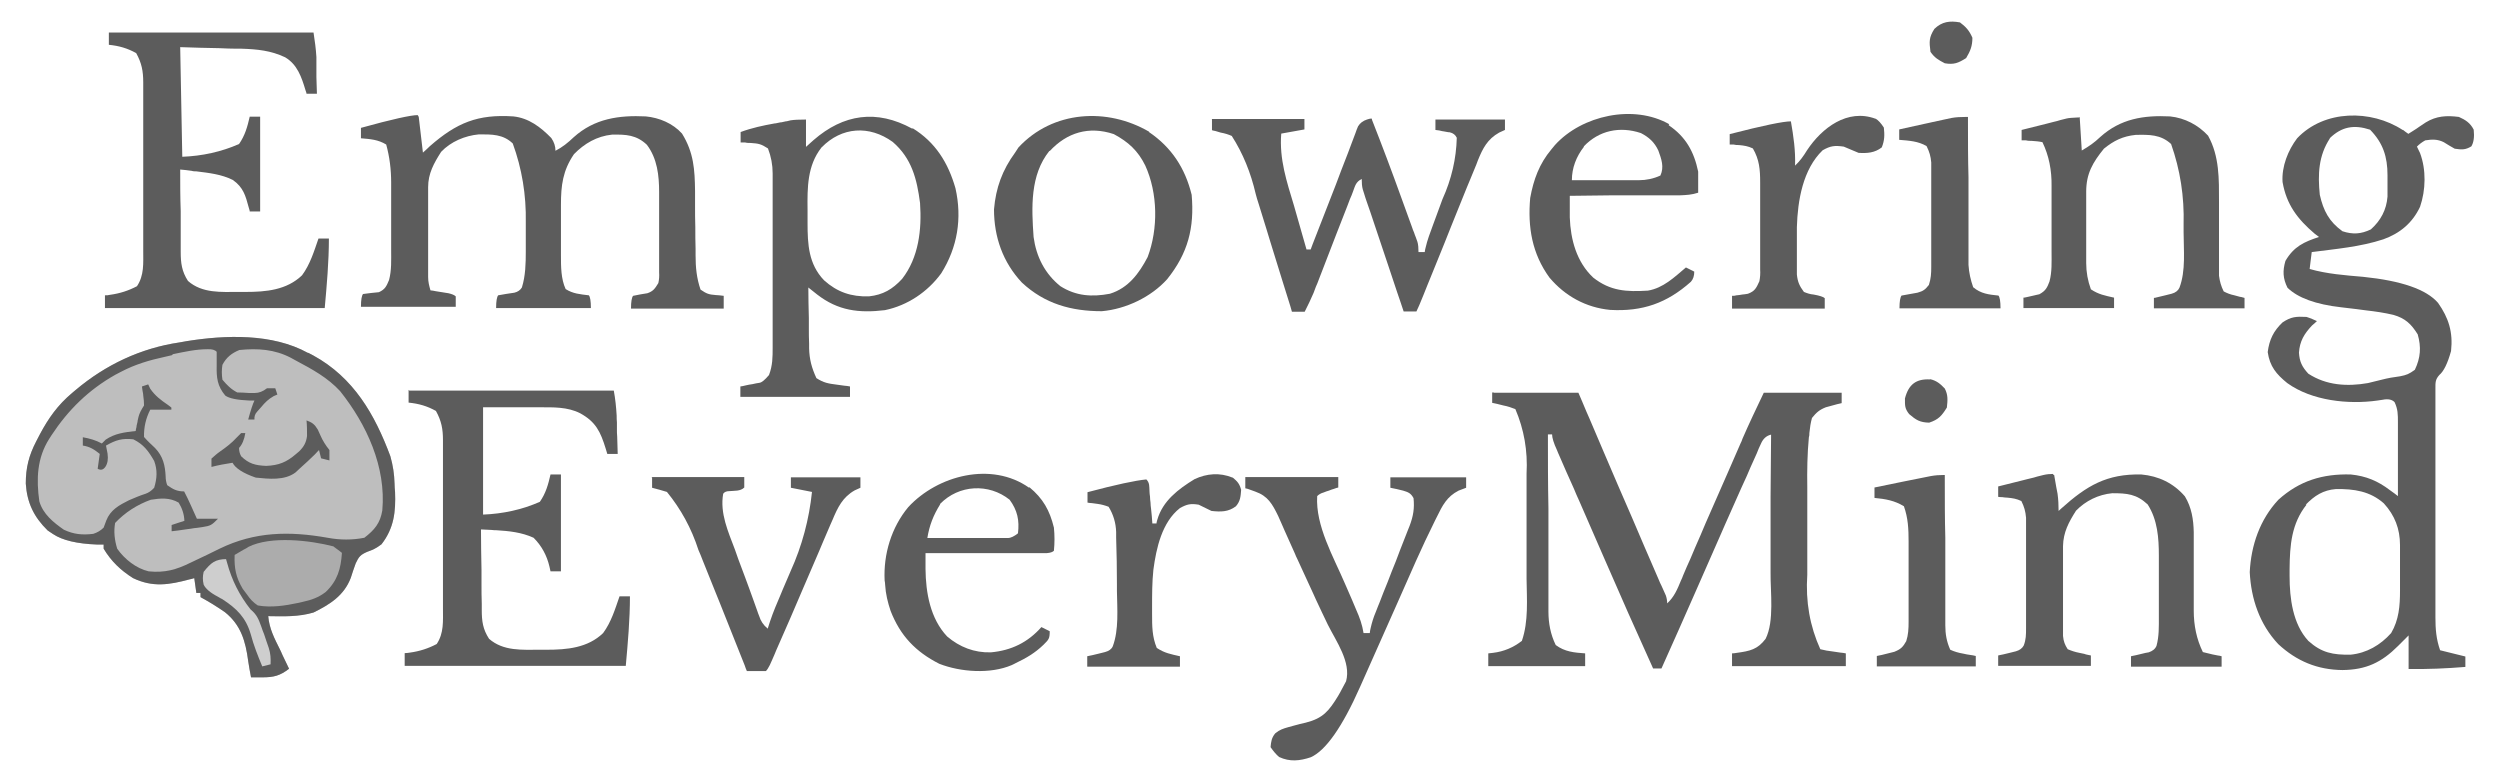
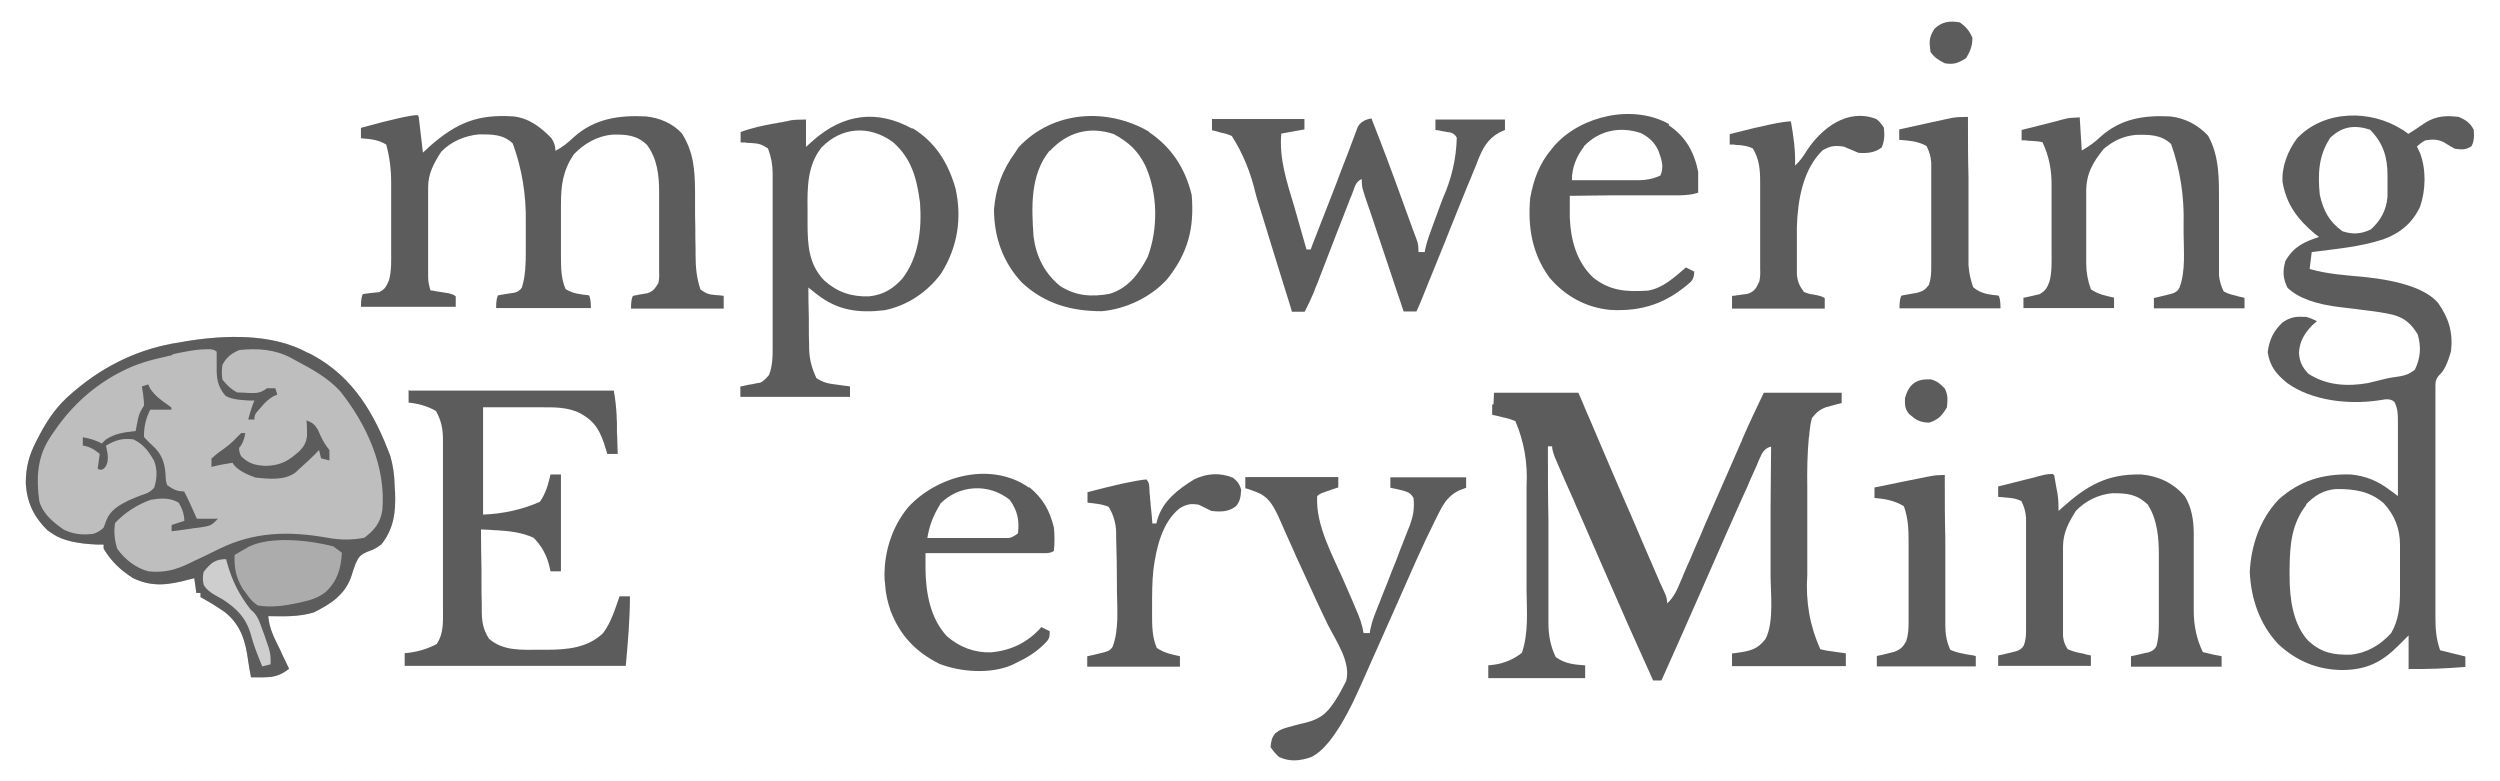
<svg xmlns="http://www.w3.org/2000/svg" id="Layer_1" version="1.1" viewBox="0 0 960 300">
  <defs>
    <style>
      .st0 {
        fill: #cecece;
      }

      .st1 {
        fill: #bebebe;
      }

      .st2 {
        fill: #5c5c5c;
      }

      .st3 {
        fill: #acacac;
      }
    </style>
  </defs>
  <path class="st1" d="M118.4,135.5c.6.3,1.2.6,1.9,1,15.5,8.5,23.6,22.6,29.6,38.7,1,3.6,1.5,6.8,1.6,10.5,0,1.1.1,2.1.2,3.2.3,7.6-.4,13.9-5.2,20.1-2,1.5-3.2,2.1-5.5,2.9-2.5,1.1-3.2,1.8-4.4,4.4-.7,1.9-1.3,3.7-1.9,5.6-2.6,6.8-8,10.2-14.3,13.3-5.7,1.7-11.5,1.5-17.4,1.4.4,4.8,2.4,8.6,4.5,12.8.3.7.7,1.4,1,2.2.8,1.7,1.7,3.5,2.5,5.2-3.5,2.7-5.9,3.3-10.3,3.3h-4.3c-.4-2.1-.8-4.2-1.1-6.3-1-7.6-2.8-13.8-8.9-18.7-3-2.1-6.1-4-9.4-5.8v-1.6h-1.6c-.3-1.9-.5-3.8-.8-5.7-.6.2-1.3.4-1.9.5-7.8,2.1-14.1,3.1-21.6-.5-4.8-3-8.4-6.5-11.3-11.3v-1.6h-2.6c-7.6-.3-13.2-1.6-16.8-4-.7-.5-1.4-.9-2.1-1.4-5.3-5.2-7.9-10.6-8.4-18,0-6.1,1.2-10.8,4-16.2.5-.9.9-1.8,1.4-2.7,3.3-6.2,6.9-11.3,12.4-15.9.4-.4.9-.7,1.3-1.1,11.5-9.7,25-16.1,39.9-18.3.9-.2,1.8-.3,2.8-.5,15-2.4,32.9-3,46.5,4.5h.2Z" />
  <path class="st2" d="M922.9,50c.6.5,1.2.9,1.9,1.4.6-.4,1.2-.8,1.9-1.2.8-.5,1.6-1,2.4-1.6.8-.5,1.6-1.1,2.4-1.6,4.1-2.5,8-2.7,12.7-2.1,2.5,1.1,4.4,2.3,5.7,4.9.3,2.8,0,4.9-.9,6.4-2.3,1.4-3.7,1.3-6.4.9-1.4-.8-2.8-1.6-4.2-2.5-2.4-1.2-4.5-1.1-7.1-.7-1.3.7-2.3,1.5-3.2,2.4.4.8.8,1.6,1.2,2.5,2.4,6.4,2.2,14.2,0,20.6-2.9,6.2-7.7,10.2-14.1,12.5-8.8,2.9-18.3,3.7-27.5,4.9-.3,2.1-.5,4.3-.8,6.5,6.7,1.9,13.5,2.4,20.5,3,14.7,1.5,24.3,4.8,28.8,10,4.1,5.8,5.8,11.3,5,18.5-1.3,4.7-2.8,7.8-4.5,9.2-1.6,1.8-1.5,2.9-1.5,5.4v87.7c0,4.5.3,8.3,1.8,12.6,3.2.8,6.4,1.6,9.7,2.4v4c-7.3.6-14.5.9-21.8.8v-12.9c-1.3,1.3-2.7,2.7-4,4-6.4,6.4-12.3,9.2-21.4,9.3-9.6-.1-17.6-3.4-24.7-10-7.1-7.6-10.4-17.3-10.9-27.6.5-10.3,3.9-20.2,11-27.8,8.1-7.3,17-10,27.8-9.7,5.9.6,10.4,2.5,15,6,.6.4,1.2.9,1.8,1.3.4.3.9.7,1.3,1,0-4.8,0-9.6,0-14.3v-14.1c0-2.9,0-5-1.3-7.7-1-1-2.5-1.3-4.5-.9-.6.1-1.3.2-2,.3-11.2,1.6-25.3.1-34.7-6.7-4.2-3.4-6.7-6.4-7.5-11.9.6-4.7,2.2-8.1,5.7-11.4,3.3-2.2,5.2-2.3,9.2-2.1,1.6.5,2.9,1.1,4,1.6-.6.6-1.2,1.1-1.9,1.7-3,3.2-4.7,6-5,10.4.2,3.5,1.2,5.5,3.6,8.1,6.9,4.5,14.9,5,22.9,3.6,1.8-.4,3.5-.9,5.3-1.3,2.3-.6,4.6-1,7-1.3,2.6-.5,3.5-.9,5.7-2.5,2.2-4.6,2.5-8.7,1.1-13.6-2.5-4-4.8-6.2-9.4-7.5-3.4-.8-6.8-1.3-10.3-1.7-1.3-.2-2.6-.3-3.8-.5-2-.2-4-.5-5.9-.7-9.7-1.1-16.6-3.6-20.6-7.5-1.8-3.6-1.9-6.5-.8-10.3,3.2-5.5,7.1-7.3,12.9-9.2-.5-.4-1.1-.8-1.6-1.2-6.6-5.6-10.9-11.2-12.4-19.9-.4-5.9,2.1-12.2,5.6-16.8,10.4-11,28.4-11.1,40.5-3.2h.2ZM894.7,53.1c-4.4,6.7-4.7,13.8-3.9,21.7,1.4,6.2,3.6,10.3,8.7,14,4,1.3,7.1,1.1,10.9-.7,3.8-3.4,6-7.5,6.4-12.6v-8.2c0-7.1-1.7-12.4-6.7-17.5-6.1-2-10.9-1.2-15.5,3.3h0ZM885.7,193.8c-5.8,7.3-6.4,15.6-6.5,24.6v2.8c0,8.5,1.2,18.4,7.2,24.9,5.1,4.6,9.5,5.4,16.2,5.3,6.2-.6,11.5-3.7,15.6-8.3,3-5.1,3.4-10.5,3.4-16.2v-17.6c0-6.2-2-11.4-6.2-16-5.3-4.7-11.5-5.6-18.4-5.5-4.9.4-8.2,2.5-11.6,6h.3Z" />
-   <path class="st2" d="M573.7,150.8h32.4c1,2.4,2.1,4.8,3.1,7.3.4.8.7,1.7,1.1,2.5,1.8,4.3,3.7,8.6,5.5,12.9,3.6,8.5,7.3,17,11,25.5,1.6,3.7,3.1,7.3,4.7,11,.8,1.8,1.5,3.5,2.3,5.3,1.1,2.5,2.1,4.9,3.2,7.4.3.7.6,1.5,1,2.2.3.7.6,1.3.9,2,.3.6.5,1.2.8,1.8.3.9.5,1.9.5,3,2.7-2.5,3.9-5.4,5.3-8.8.3-.6.6-1.3.8-1.9.9-2.1,1.8-4.3,2.8-6.4.6-1.5,1.3-3,1.9-4.5,1.4-3.1,2.7-6.2,4-9.3,3-6.8,6-13.7,9-20.5.9-2.1,1.8-4.1,2.7-6.2.6-1.3,1.1-2.6,1.7-3.9.3-.5.5-1.1.7-1.7,2.6-6,5.4-11.8,8.2-17.7h29.9v4c-.5.1-1.1.3-1.7.4-.7.2-1.5.4-2.2.6s-1.5.4-2.2.6c-2.5,1-3.6,2-5.3,4.1-.5,1.8-.8,3.7-1,5.8,0,.6,0,1.1-.2,1.7-.6,6.4-.7,12.8-.6,19.2v33.5c-.7,10.3,1,19.8,5,28.6,1.5.4,3.2.7,5,.9.9.1,1.8.3,2.7.4.7,0,1.4.2,2.1.3v4.9h-43.7v-4.9c.6,0,1.2-.1,1.8-.2,5.1-.7,8-1.3,11.1-5.4,3.4-6.8,1.8-18,1.9-25.5v-4.6c0-4,0-8,0-12,0-4.1,0-8.2,0-12.3,0-8,.2-16,.2-24-1.8.4-3.1,1.6-3.9,3.5-.6,1.2-1.1,2.4-1.6,3.7-.3.7-.6,1.3-.9,2-1,2.2-2,4.4-2.9,6.6-.7,1.5-1.4,3.1-2.1,4.6-2.1,4.8-4.3,9.6-6.4,14.4-.3.8-.7,1.5-1,2.3-3.4,7.7-6.8,15.5-10.2,23.2-4.3,9.8-8.7,19.7-13.1,29.5h-3.2c-6.4-14.1-12.7-28.3-18.9-42.6-3.2-7.3-6.3-14.5-9.5-21.8-.7-1.5-1.4-3.1-2-4.6-1-2.2-2-4.5-3-6.7-.9-2.1-1.8-4.1-2.7-6.2-.3-.6-.5-1.2-.8-1.9-1.3-2.8-1.9-4.8-1.9-6.1h-1.6c0,9.5,0,18.9.2,28.4v39.6c0,4.5.8,8.8,2.8,12.9,3.5,2.6,7.1,2.9,11.3,3.2v4.9h-37.2v-4.9c.6,0,1.2-.2,1.8-.2,4.2-.5,7.9-2.1,11.1-4.6,2.6-7.5,1.9-16,1.8-23.8v-40.4c.5-8.8-1-17.1-4.3-24.8-1.5-.6-3-1.1-4.6-1.4l-2.4-.6c-.6-.1-1.2-.3-1.9-.4v-4h.5Z" />
+   <path class="st2" d="M573.7,150.8h32.4c1,2.4,2.1,4.8,3.1,7.3.4.8.7,1.7,1.1,2.5,1.8,4.3,3.7,8.6,5.5,12.9,3.6,8.5,7.3,17,11,25.5,1.6,3.7,3.1,7.3,4.7,11,.8,1.8,1.5,3.5,2.3,5.3,1.1,2.5,2.1,4.9,3.2,7.4.3.7.6,1.5,1,2.2.3.7.6,1.3.9,2,.3.6.5,1.2.8,1.8.3.9.5,1.9.5,3,2.7-2.5,3.9-5.4,5.3-8.8.3-.6.6-1.3.8-1.9.9-2.1,1.8-4.3,2.8-6.4.6-1.5,1.3-3,1.9-4.5,1.4-3.1,2.7-6.2,4-9.3,3-6.8,6-13.7,9-20.5.9-2.1,1.8-4.1,2.7-6.2.6-1.3,1.1-2.6,1.7-3.9.3-.5.5-1.1.7-1.7,2.6-6,5.4-11.8,8.2-17.7h29.9v4c-.5.1-1.1.3-1.7.4-.7.2-1.5.4-2.2.6s-1.5.4-2.2.6c-2.5,1-3.6,2-5.3,4.1-.5,1.8-.8,3.7-1,5.8,0,.6,0,1.1-.2,1.7-.6,6.4-.7,12.8-.6,19.2v33.5c-.7,10.3,1,19.8,5,28.6,1.5.4,3.2.7,5,.9.9.1,1.8.3,2.7.4.7,0,1.4.2,2.1.3v4.9h-43.7v-4.9c.6,0,1.2-.1,1.8-.2,5.1-.7,8-1.3,11.1-5.4,3.4-6.8,1.8-18,1.9-25.5c0-4,0-8,0-12,0-4.1,0-8.2,0-12.3,0-8,.2-16,.2-24-1.8.4-3.1,1.6-3.9,3.5-.6,1.2-1.1,2.4-1.6,3.7-.3.7-.6,1.3-.9,2-1,2.2-2,4.4-2.9,6.6-.7,1.5-1.4,3.1-2.1,4.6-2.1,4.8-4.3,9.6-6.4,14.4-.3.8-.7,1.5-1,2.3-3.4,7.7-6.8,15.5-10.2,23.2-4.3,9.8-8.7,19.7-13.1,29.5h-3.2c-6.4-14.1-12.7-28.3-18.9-42.6-3.2-7.3-6.3-14.5-9.5-21.8-.7-1.5-1.4-3.1-2-4.6-1-2.2-2-4.5-3-6.7-.9-2.1-1.8-4.1-2.7-6.2-.3-.6-.5-1.2-.8-1.9-1.3-2.8-1.9-4.8-1.9-6.1h-1.6c0,9.5,0,18.9.2,28.4v39.6c0,4.5.8,8.8,2.8,12.9,3.5,2.6,7.1,2.9,11.3,3.2v4.9h-37.2v-4.9c.6,0,1.2-.2,1.8-.2,4.2-.5,7.9-2.1,11.1-4.6,2.6-7.5,1.9-16,1.8-23.8v-40.4c.5-8.8-1-17.1-4.3-24.8-1.5-.6-3-1.1-4.6-1.4l-2.4-.6c-.6-.1-1.2-.3-1.9-.4v-4h.5Z" />
  <path class="st2" d="M118.4,135.5c.6.3,1.2.6,1.9,1,15.5,8.5,23.6,22.6,29.6,38.7,1,3.6,1.5,6.8,1.6,10.5,0,1.1.1,2.1.2,3.2.3,7.6-.4,13.9-5.2,20.1-2,1.5-3.2,2.1-5.5,2.9-2.5,1.1-3.2,1.8-4.4,4.4-.7,1.9-1.3,3.7-1.9,5.6-2.6,6.8-8,10.2-14.3,13.3-5.7,1.7-11.5,1.5-17.4,1.4.4,4.8,2.4,8.6,4.5,12.8.3.7.7,1.4,1,2.2.8,1.7,1.7,3.5,2.5,5.2-3.5,2.7-5.9,3.3-10.3,3.3h-4.3c-.4-2.1-.8-4.2-1.1-6.3-1-7.6-2.8-13.8-8.9-18.7-3-2.1-6.1-4-9.4-5.8v-1.6h-1.6c-.3-1.9-.5-3.8-.8-5.7-.6.2-1.3.4-1.9.5-7.8,2.1-14.1,3.1-21.6-.5-4.8-3-8.4-6.5-11.3-11.3v-1.6h-2.6c-7.6-.3-13.2-1.6-16.8-4-.7-.5-1.4-.9-2.1-1.4-5.3-5.2-7.9-10.6-8.4-18,0-6.1,1.2-10.8,4-16.2.5-.9.9-1.8,1.4-2.7,3.3-6.2,6.9-11.3,12.4-15.9.4-.4.9-.7,1.3-1.1,11.5-9.7,25-16.1,39.9-18.3.9-.2,1.8-.3,2.8-.5,15-2.4,32.9-3,46.5,4.5h.2ZM66,136.4c-.9.2-1.7.4-2.6.6-6,1.3-11.5,2.9-17,5.8-.7.4-1.4.7-2.1,1.1-10.3,5.8-18.1,13.5-24.5,23.2-.3.5-.6.9-.9,1.4-4.7,7.4-5,15.5-3.8,24,1.4,4.9,5.4,8.1,9.4,10.9,3.8,1.8,7.1,2.1,11.3,1.6,1.6-.5,2.9-1.3,4-2.4.3-.9.7-1.8,1-2.7,1.6-4.1,4.9-5.9,8.7-7.8,2.1-.9,4.2-1.8,6.4-2.5,1.2-.4,2.3-1.2,3.3-2.3,1.1-3.6,1.3-6.8,0-10.3-2.2-3.8-4-6.3-8-8.3-4.3-.5-6.8.3-10.5,2.4.2,1,.4,2,.6,3.1.3,2.1,0,3.8-.8,5-.8,1.2-1.8,1.5-3,.8.3-1.9.5-3.7.8-5.7-2.1-1.7-3.8-2.8-6.5-3.2v-3.2c2.7.5,4.9,1.1,7.3,2.4.5-.5,1-1,1.5-1.5,3.6-2.4,7.2-2.8,11.5-3.3,0-.5.2-1,.3-1.5,0-.7.3-1.3.4-2,0-.6.3-1.3.4-2,.3-1.2,1-2.6,2.1-4.3,0-1.3-.1-2.5-.3-3.8,0-.7-.2-1.3-.3-2,0-.5-.2-1-.2-1.5.8-.3,1.6-.5,2.4-.8.3.6.5,1.1.8,1.7,1.9,2.7,4,4.3,6.8,6.2.4.3.9.7,1.3,1v.8h-8.1c-1.7,3.3-2.5,6.8-2.4,10.5,1.3,1.5,2.8,2.9,4.2,4.2,3.1,3.2,3.9,6.7,4.1,10.9,0,1.2.2,2.3.6,3.4,2.3,1.6,3.7,2.4,6.5,2.4,1.8,3.4,3.3,7,4.9,10.5h8.1c-2.5,2.5-2.8,2.7-6,3.2-.7.1-1.4.2-2.1.3-.7,0-1.5.2-2.2.3-.7.1-1.5.2-2.2.3-1.8.3-3.6.5-5.3.7v-2.4c1.6-.5,3.2-1.1,4.9-1.6-.1-2.6-.9-4.9-2.2-7-3.5-2-6.9-1.7-10.7-1.1-5.3,1.9-9.9,4.9-13.7,8.9-.6,3.4-.2,6.6.8,9.9,2.8,4,7.3,7.6,12.1,8.7,6.2.6,10.5-.6,16-3.3.7-.3,1.4-.7,2.1-1,3-1.4,6.1-2.9,9.1-4.4,13.6-6.6,26.8-6.8,41.5-4.2,4.8.9,9.5.9,14.1,0,3.9-3,6.1-5.6,6.9-10.5,1.5-16.7-6-33-16.2-45.8-4.8-5.2-10.7-8.4-16.9-11.7-.7-.4-1.3-.7-2-1.1-6.3-3.3-12.8-3.7-19.8-3-2.9,1.2-5,2.8-6.5,5.7-.3,1.8-.3,3.7,0,5.7,1.8,2.1,3.2,3.6,5.7,4.9,1.5,0,2.9.1,4.4.2h2.4c1.5,0,3.1-.6,4.6-1.8h3.2c.3.8.5,1.6.8,2.4-.5.2-.9.4-1.4.6-2.1,1.2-3.3,2.4-4.8,4.2-.5.6-1,1.1-1.5,1.7-.9.9-1.2,2-1.1,3.1h-2.4c1-3.7,1.8-6.1,2.4-7.3h-2c-4.6-.2-7.7-.8-9.2-1.9-3.1-3.7-3.4-6.9-3.3-11.6v-5.2c-.6-.7-1.8-1.1-3.5-1-4.5,0-8.9,1-13.3,1.9l-.4.4Z" />
  <path class="st2" d="M160.8,44.9c.5,4.5,1.1,9.1,1.6,13.7.9-.8,1.8-1.6,2.7-2.5,10.3-9,18.4-12.3,32-11.4,5.9.6,10.5,4.1,14.6,8.3,1.1,1.6,1.6,3.2,1.6,4.9,2.7-1.4,4.8-3.1,7-5.2,8-7.2,17.4-8.5,27.7-8,5.2.5,10.4,2.7,13.9,6.6,4.5,7.3,4.9,13.8,5,22.1v5.4c0,2.8,0,5.6.1,8.5,0,2.7,0,5.5.1,8.2v2.5c0,4.7.4,8.8,1.9,13.2,2.3,1.6,3.2,1.9,5.8,2.1,1,0,2,.2,3.1.3v4.9h-35.6c0-2.7.3-4.3.8-4.9,1.8-.4,3.6-.7,5.5-1,2.3-.8,2.9-1.8,4.2-3.9.3-1.3.4-2.7.3-4.1,0-1.4,0-2.2,0-2.5v-28.3c0-6.4-.7-12.9-4.7-18.2-4-3.8-8-4-13.4-3.9-5.8.6-10.6,3.4-14.6,7.5-4.3,6.3-5,12-5,19.4v19.5c0,4.3,0,9,1.8,12.9,2.8,1.8,5.6,2,8.9,2.4.5.5.8,2.2.8,4.9h-36.4c0-2.7.3-4.3.8-4.9,2.1-.4,4.1-.7,6.2-1,1.3-.3,2.3-1,2.9-2,1.4-4.5,1.5-9.2,1.5-13.9v-11.1c.2-10.6-1.5-20.7-5-30.3-3.7-3.6-8.1-3.5-13-3.5-5.4.5-10.8,2.8-14.5,6.7-2.8,4.4-5,8.3-5,13.6v34.5c0,1.8.4,3.4.9,5.1.6,0,1.3.2,1.9.3.8.1,1.6.3,2.5.4.8.1,1.6.3,2.5.4,1.3.3,2.3.7,2.8,1.2v4h-36.4c0-2.7.3-4.3.8-4.9,2-.3,4.1-.5,6.1-.7,2.4-1.1,2.9-2.3,3.9-4.7,1-3.8.8-7.6.8-11.5v-26c0-4.9-.6-9.8-1.9-14.5-3.1-1.9-6.1-2.1-9.7-2.4v-4c11.9-3.3,19.2-4.9,21.8-4.9l.4.7Z" />
  <path class="st2" d="M157.2,150h78.5c.6,3.3.9,6.2,1.1,9.6,0,.9,0,1.7.1,2.6v2.7c0,.9,0,1.8.1,2.7,0,2.2.2,4.4.2,6.7h-4c-.2-.7-.4-1.3-.6-2-2-6.5-3.8-10.3-9.8-13.6-4.9-2.5-10.4-2.3-15.7-2.3h-21.6v41.2c7.7-.3,15-1.9,21.8-4.9,2.3-3.3,3.2-6.6,4.1-10.5h4v37.2h-4c-.1-.6-.3-1.2-.4-1.8-1-4.3-3-8-6.1-11.1-4.6-2.1-9.4-2.6-14.4-2.9-.5,0-1.1,0-1.7-.1-1.4,0-2.7-.2-4.1-.2,0,5.2.1,10.4.2,15.6v5.3c0,2.5,0,5.1.1,7.6v2.4c0,4.3.4,7.4,2.8,11.1,5.5,4.8,12.7,4.2,19.5,4.2h2.6c7.8,0,15.8-.7,21.7-6.4,3.1-4.2,4.6-9.2,6.3-14.1h4c0,8.9-.8,17.8-1.6,26.7h-84.9v-4.9c.7,0,1.3-.1,2-.2,3.7-.5,7.1-1.6,10.3-3.3,2.8-4.2,2.4-8.8,2.4-13.7v-64.6c0-4.3-.6-7.4-2.7-11.2-3.4-1.9-6.6-2.8-10.5-3.2v-4.9l.3.3Z" />
-   <path class="st2" d="M41.9,12.5h78.5c.5,3.3.9,6.1,1.1,9.4,0,.8,0,1.6,0,2.5v2.6c0,.9,0,1.7,0,2.6,0,2.1.2,4.3.2,6.4h-4c0-.5-.3-.9-.4-1.4-1.5-5-3.1-9.8-7.8-12.6-5.5-2.6-10.7-3.1-16.7-3.3h-1.8c-2.2,0-4.5-.1-6.7-.2-5-.1-10-.2-15.1-.4.3,13.9.5,27.8.8,42.1,7.7-.3,15-1.9,21.8-4.9,2.3-3.3,3.2-6.6,4.1-10.5h4v36.4h-4c0-.5-.3-1.1-.4-1.6-1.2-4.5-2.1-7.7-6.1-10.5-4.4-2.2-9.2-2.7-14-3.3-.6,0-1.2,0-1.8-.2-1.5-.2-2.9-.4-4.4-.5,0,5.3,0,10.6.2,16v5.4c0,2.6,0,5.2,0,7.8v2.4c0,4.3.4,7.5,2.8,11.2,5.5,4.8,12.7,4.2,19.5,4.2h2.6c7.8,0,15.8-.7,21.7-6.4,3.1-4.2,4.6-9.2,6.3-14.1h4c0,8.9-.8,17.8-1.6,26.7H40.3v-4.9c.7,0,1.3,0,2-.2,3.7-.5,7.1-1.6,10.3-3.3,2.8-4.2,2.4-8.8,2.4-13.7V31.6c0-4.3-.6-7.4-2.7-11.2-3.4-1.9-6.6-2.8-10.5-3.2v-4.9.2Z" />
  <path class="st2" d="M350.4,49.2c8.8,5.4,13.7,13.3,16.5,23.1,2.6,11.5.8,22.7-5.5,32.7-5.2,7.1-12.9,12.3-21.6,14.1-10,1.2-18,.2-26-6-1.1-.9-2.3-1.8-3.4-2.7,0,3.9.1,7.8.2,11.7v4c0,1.9,0,3.8.1,5.8v1.8c.1,4.3,1,7.6,2.8,11.5,2.8,1.8,4.6,2.1,7.8,2.5,1,.1,1.9.3,2.9.4.7,0,1.5.2,2.2.3v4h-42.1v-4c.7-.1,1.3-.2,2-.4.9-.2,1.8-.4,2.7-.5.9-.2,1.7-.4,2.6-.5.9-.1,2.1-1.1,3.7-3,1.4-3.7,1.4-6.8,1.4-10.7v-66.7c0-3.3-.6-6.5-1.8-9.6-2.6-1.7-3.6-1.9-6.6-2.1-.7,0-1.5,0-2.2-.2-.6,0-1.1,0-1.7,0v-4c4.3-1.6,8.6-2.5,13-3.3.7,0,1.4-.3,2.2-.4.7,0,1.4-.3,2.1-.4.6,0,1.3-.3,1.9-.4,1.3-.2,3.2-.3,5.9-.3v10.5c1-.9,1.9-1.7,2.9-2.6,11.5-10,24.2-11.9,37.9-4.4h.1ZM315.4,56.7c-5.4,6.9-5.4,15.3-5.3,23.8v5.1c0,8.3.4,15.8,6.3,22,5.1,4.6,10.5,6.4,17.3,6.2,5.4-.6,9-2.7,12.7-6.7,6.4-8.2,7.6-19,6.9-29.1-1.2-9.3-3.2-17.2-10.5-23.5-9-6.5-19.6-5.8-27.3,2.1h-.1Z" />
  <path class="st2" d="M465.3,45.7h35.6v4c-2.9.5-5.9,1.1-8.9,1.6-.8,9.8,2.1,18.4,4.9,27.7.5,1.6.9,3.3,1.4,4.9,1.1,4,2.3,7.9,3.4,11.9h1.6c.2-.6.5-1.3.7-1.9,2.3-5.9,4.6-11.8,6.9-17.7,1.4-3.6,2.8-7.1,4.1-10.7.9-2.2,1.7-4.5,2.6-6.7.4-1.1.8-2.1,1.2-3.2.6-1.5,1.1-3,1.7-4.5.3-.9.6-1.7,1-2.6.8-1.3,1.9-2.1,3.4-2.6,1.5-.5,2.1-.5,1.9,0,3.9,9.9,7.7,20,11.3,30,.8,2.3,1.7,4.6,2.5,6.9.5,1.5,1.1,2.9,1.6,4.4.2.7.5,1.4.8,2.1.2.6.4,1.2.7,1.9.2.5.4,1.1.6,1.7.3,1,.4,2.3.4,3.9h2.4c0-.5.2-1.1.3-1.6.7-3.1,1.8-5.9,2.9-8.9.5-1.3.9-2.5,1.4-3.8.7-2,1.5-4,2.2-6,3.5-7.7,5.3-15.6,5.5-23.6-.5-1.1-1.4-1.8-2.7-2.1-.7,0-1.3-.2-2-.3s-1.3-.2-2-.4c-.5,0-1-.2-1.5-.2v-4h26.7v4c-.7.3-1.5.7-2.2,1-4.5,2.5-6.3,6-8.2,10.7-.2.5-.4,1.1-.6,1.6-.7,1.7-1.4,3.4-2.1,5.1-.5,1.2-1,2.4-1.5,3.6-1.3,3.3-2.7,6.6-4,9.9-1.5,3.8-3.1,7.6-4.6,11.5-1.9,4.6-3.7,9.2-5.6,13.8-.3.7-.6,1.4-.9,2.2-.5,1.3-1.1,2.7-1.6,4-1.2,3-2.1,5.1-2.7,6.3h-4.9c-.4-1.3-.9-2.6-1.3-3.9-.4-1.2-.8-2.4-1.2-3.5-1.1-3.3-2.2-6.6-3.3-9.9-2-6-4-12-6-17.9-.3-.9-.6-1.8-.9-2.7-.6-1.6-1.1-3.3-1.7-4.9-.2-.7-.5-1.4-.7-2.2-.2-.6-.4-1.2-.6-1.9-.3-1.1-.4-2.4-.4-4-2.3,1.2-2.5,2.6-3.4,5-.3.9-.7,1.8-1.1,2.7-.4,1-.7,1.9-1.1,2.9-.6,1.5-1.2,3-1.8,4.6-.8,2.1-1.7,4.3-2.5,6.4-1.6,4.2-3.3,8.5-4.9,12.7-.6,1.5-1.1,2.9-1.7,4.4-.3.9-.7,1.8-1.1,2.7-.3.8-.6,1.6-.9,2.4-1,2.4-2.2,4.8-3.4,7.2h-4.9c-.2-.7-.4-1.4-.6-2.1-2-6.5-4.1-13-6.1-19.6-1-3.3-2.1-6.7-3.1-10.1-1-3.2-2-6.5-3-9.7-.4-1.2-.8-2.5-1.1-3.7-1.9-8.2-4.9-15.6-9.2-22.3-1.1-.5-2.6-1-4.3-1.3-.7-.2-1.3-.4-2-.6-.4,0-.8-.2-1.3-.3v-4.2Z" />
  <path class="st2" d="M788.8,182.4c.3,1.5.5,3.1.8,4.6.2.9.3,1.7.5,2.6.3,2.2.4,4.3.4,6.6.4-.3.7-.7,1.1-1,9.7-8.7,17.4-13.3,30.7-13,6.6.6,12.3,3.3,16.7,8.4,2.6,4.3,3.3,8.9,3.4,13.8v2.4c0,.9,0,1.7,0,2.6v5.5c0,2.9,0,5.8,0,8.6,0,2.8,0,5.6,0,8.4v2.6c0,5.7,1.1,11,3.5,15.9,1.2.3,2.4.6,3.7.9.7.1,1.3.3,2,.4.5,0,1,.2,1.5.3v4h-34.8v-4c.6-.1,1.2-.3,1.9-.4.8-.2,1.6-.4,2.5-.6.8-.2,1.6-.4,2.4-.5,1.5-.5,2.5-1.3,3-2.5,1-3.7.9-7.3.9-11.1v-23.5c0-6.8-.5-13.8-4.3-19.7-4.3-4-7.9-4.3-13.6-4.3-5.3.5-10.2,2.9-13.9,6.7-2.8,4.4-4.9,8.3-5,13.6v34.5c.2,2.1.7,3.4,1.8,5.1,1.4.6,2.9,1.1,4.5,1.4,1.6.3,2.4.5,2.5.6.6.1,1.2.3,1.9.4v4h-35.6v-4c.6-.1,1.2-.3,1.9-.4.8-.2,1.6-.4,2.5-.6l2.4-.6c1.4-.4,2.4-1.1,3-2.2.9-2.3.9-4.2.9-6.7v-42.4c-.2-2.4-.7-4.2-1.8-6.4-1.9-.9-3.3-1.1-5.4-1.3-.7,0-1.3-.1-2-.2-.5,0-1,0-1.5-.1v-4l9.6-2.4c.9-.2,1.8-.5,2.8-.7.9-.2,1.7-.4,2.6-.7l2.4-.6c1.3-.3,2.5-.4,3.6-.4l.3.4Z" />
  <path class="st2" d="M798.6,44.9c.3,4.3.5,8.6.8,12.9,2.9-1.7,4.8-3,7.1-5.2,7.8-7,16.6-8.4,26.8-7.9,5.7.6,10.8,3.3,14.6,7.4,4.4,7.9,4.2,16.7,4.2,25.5v5.3c0,2.7,0,5.5,0,8.2,0,2.7,0,5.3,0,8v6.8c.3,2.2.8,4,1.8,6,1.3.7,2.6,1.2,4.1,1.5.7.2,1.5.4,2.2.6.6,0,1.1.3,1.7.4v4h-34.8v-4c.6,0,1.2-.3,1.9-.4.8-.2,1.6-.4,2.5-.6.8-.2,1.6-.4,2.4-.6,1.5-.4,2.5-1.2,3-2.3,2.5-6.5,1.6-14.6,1.6-21.4v-2.9c.3-10.7-1.3-21-4.8-30.9-4-3.7-8.4-3.6-13.6-3.5-4.9.5-8.4,2.2-12.2,5.3-4.3,5.3-6.8,9.6-6.8,16.5v27.4c0,3.5.6,6.8,1.8,10.1,3,2,5.4,2.4,8.9,3.2v4h-34.8v-4c.6,0,1.1-.2,1.7-.3.7-.2,1.5-.3,2.2-.5s1.4-.3,2.2-.5c2.4-1.3,3-2.5,3.9-4.9,1-3.7.8-7.5.8-11.3v-25.3c.1-6.1-1-11.7-3.5-16.9-1.3-.3-2.7-.4-4.1-.5-.7,0-1.5,0-2.2-.2-.6,0-1.1,0-1.7,0v-4c3.2-.8,6.4-1.6,9.6-2.4.9-.2,1.8-.5,2.7-.7s1.7-.4,2.6-.7c.8-.2,1.6-.4,2.4-.6.8-.2,2.3-.3,4.5-.4h.3Z" />
  <path class="st2" d="M478.3,183.2h35.6v4c-.5.1-1.1.3-1.6.5-.7.2-1.3.4-2,.7-.7.2-1.3.4-2,.7-1.1.3-1.9.8-2.5,1.4-.7,11.4,6.3,23.4,10.7,33.7.9,2.1,1.8,4.1,2.7,6.2.5,1.3,1.1,2.5,1.6,3.8,1.3,2.9,2.3,5.7,2.8,8.9h2.4c0-.6.2-1.2.3-1.8.5-2.2,1.1-4.2,2-6.3.3-.8.6-1.5.9-2.3.3-.8.7-1.6,1-2.5.3-.9.7-1.7,1-2.6,1.1-2.7,2.2-5.4,3.2-8.1,1.1-2.7,2.2-5.4,3.2-8.2.7-1.7,1.3-3.4,2-5.1.3-.8.6-1.5.9-2.3.3-.7.5-1.3.8-2,1.4-3.7,1.9-6.7,1.5-10.6-1-1.9-2-2.3-4-2.9-1.6-.4-3.2-.8-4.9-1.1v-4h29.1v4c-1,.4-1.9.7-2.9,1.1-4.5,2.3-6.2,5.7-8.4,10.2-.2.5-.5.9-.7,1.4-5.1,10.2-9.6,20.7-14.2,31.1-4.2,9.4-8.3,18.7-12.5,28.1-.7,1.5-1.3,3-2,4.5-6.9,15.6-13.3,24.6-19,27.1-4.2,1.4-8,1.8-12.1-.1-1.1-.9-2.2-2.2-3.3-3.8.2-2.2.4-3.6,1.8-5.3,1.7-1.4,3-1.8,5.1-2.4.7-.2,1.4-.4,2.2-.6,1.5-.4,2.9-.8,4.4-1.1,6.7-1.7,8.9-4.5,12.4-10.2.6-1,1.1-1.9,1.6-2.9.5-.9,1-1.8,1.5-2.8,2-7.3-3.8-15.3-7-21.7-1.5-3.2-3.1-6.4-4.6-9.7-.3-.7-.6-1.3-.9-2-2.1-4.5-4.2-9.1-6.3-13.7-.3-.6-.6-1.2-.8-1.8-1.3-2.9-2.6-5.8-3.9-8.7-.5-1.1-.9-2.1-1.4-3.2-.4-.9-.8-1.8-1.2-2.7-2.2-4.5-3.9-7.6-8.7-9.3-.7-.3-1.5-.5-2.2-.8-.5-.2-1.1-.4-1.7-.5v-4.3Z" />
  <path class="st2" d="M441.2,50.7c8.7,5.9,13.9,13.9,16.4,24.1,1.1,12.7-1.4,22.4-9.4,32.4-6.2,6.9-15.9,11.5-25.1,12.3-11.7,0-21.9-2.8-30.7-11-7.3-7.8-10.7-17.5-10.7-28.1.7-8.3,3.2-15.1,8.1-21.8l1.3-2c13.2-14.2,34.1-15.4,50.2-6h0ZM403,57.9c-7.5,9.3-6.9,21.8-6.1,33.1,1,7.5,4.3,14.1,10.3,18.9,6,3.8,12.1,4.2,19,2.9,7.1-2.2,11.2-7.8,14.5-14.1,4.1-10.9,3.9-24.5-.9-35.1-2.8-5.7-6.5-9.1-12.1-12.1-9.6-3.2-18-.6-24.6,6.5h0Z" />
  <path class="st2" d="M640.8,48.1c6.5,4.4,9.7,10.1,11.3,17.8,0,2.7,0,5.4,0,8.1-2.5.8-4.4.9-7,1h-9c-2.8,0-5.5,0-8.3,0-2.8,0-5.6,0-8.4,0-5.5,0-11,.2-16.6.2v8.3c.3,8.5,2.6,17.1,9,23.1,6.6,5.2,12.8,5.5,21,5,5.9-1,10.1-5.1,14.6-8.9,1.1.5,2.1,1.1,3.2,1.6,0,1.6-.4,2.9-1.3,3.9-9.2,8.2-18.6,11.5-31,10.8-9.3-.9-17.3-5.3-23.3-12.4-6.7-9.2-8.4-19.4-7.4-30.6,1.3-7.1,3.5-13.1,8.1-18.6.5-.6.9-1.1,1.4-1.7,10.3-11.4,30.2-15.8,43.9-8l-.2.2ZM608.2,56.4c-2.9,3.7-4.6,8.1-4.6,12.8h25.7c2.9,0,5.7-.6,8.3-1.8,1.5-3.3.4-6.3-.8-9.6-1.5-3.2-3.6-5.1-6.7-6.7-8.1-2.7-16.1-1-21.9,5.1v.2Z" />
  <path class="st2" d="M395.3,187.1c5.2,4.3,7.8,8.9,9.4,15.5.3,3,.3,5.9,0,8.9-.5.5-1.4.8-2.7.9h-46.6v6.1c.1,9.1,1.8,19,8.3,25.9,4.8,4.1,10.5,6.3,16.8,6.1,7.8-.7,14.2-3.8,19.4-9.7,1.1.5,2.1,1.1,3.2,1.6,0,2.9-.4,3.2-2.4,5.2-3.2,3.1-6.6,5.1-10.6,7-.5.3-1,.5-1.6.8-8.2,3.5-19.6,2.7-27.8-.5-9.1-4.6-15-10.8-18.7-20.3-1.1-3.3-1.9-6.5-2.1-10,0-.6-.1-1.1-.2-1.7-.5-10.1,2.6-20.4,9.1-28.2,11.3-12.2,32-17.6,46.4-7.4v-.2ZM361,193.7c-2.6,4.2-4.1,8-4.9,12.9h30.9c1.2,0,2.5-.7,3.9-1.8.6-5-.2-8.8-3.2-12.9-8-6.4-19.5-5.8-26.7,1.6v.2Z" />
-   <path class="st2" d="M250.2,183.2h35.6v4c-1.5,1.5-3.8,1.2-5.8,1.4-1,0-1.8.3-2.3,1-1.3,7.5,1.9,14.5,4.5,21.4.4,1.2.9,2.5,1.3,3.7.9,2.4,1.8,4.8,2.7,7.2,1,2.8,2.1,5.6,3.1,8.5.5,1.4,1,2.8,1.5,4.2.2.6.4,1.2.7,1.9.6,2,1.7,3.6,3.3,4.9.3-.9.6-1.9.9-2.8,1.2-3.6,2.7-7.1,4.2-10.6.2-.6.5-1.1.7-1.7,1-2.3,2-4.7,3-7,4.4-9.7,7.1-19.9,8.2-30.4-2.7-.5-5.4-1.1-8.1-1.6v-4h26.7v4c-.7.3-1.5.7-2.2,1-4.6,2.6-6.5,6.5-8.5,11.3-.3.6-.5,1.2-.8,1.8-1,2.3-2,4.6-3,7-.4,1-.9,2.1-1.3,3.1-2.1,4.8-4.1,9.6-6.2,14.4-3.2,7.6-6.5,15.1-9.8,22.6-.4.8-.7,1.7-1.1,2.6-.3.8-.7,1.5-1,2.3-.3.7-.6,1.3-.9,2-.5,1-1,1.8-1.5,2.3h-7.3c-.3-.7-.6-1.4-.8-2.1-3.2-8-6.4-16.1-9.6-24.1-.6-1.4-1.1-2.8-1.7-4.2-1.6-4.1-3.3-8.1-4.9-12.2-.5-1.3-1-2.6-1.6-3.9-2.7-8.4-6.8-15.8-12.1-22.3-1.9-.6-3.8-1.1-5.7-1.6v-4h-.2Z" />
  <path class="st2" d="M720.3,45.6c1,.6,2,1.7,3.1,3.4.3,2.8.3,4.9-.8,7.6-2.7,2.1-5.6,2.3-8.9,2.1-1.9-.8-3.8-1.6-5.7-2.4-3.5-.5-5.1-.3-8.1,1.4-7.6,7.3-9.6,19.3-9.9,29.5v18.2c.3,2.9,1,4.4,2.7,6.7,1.2.5,2.4.9,3.7,1,2.3.4,3.8.9,4.3,1.4v4h-35.6v-4.9c.6,0,1.1,0,1.7-.2.7,0,1.5-.2,2.2-.3.7,0,1.4-.2,2.2-.3,2.7-1,3.2-2.2,4.4-4.8.3-1.5.4-3,.3-4.5v-33.4c0-5-.3-8.8-2.8-13.1-1.9-.9-3.3-1.1-5.4-1.3-.7,0-1.3,0-2-.2-.5,0-1,0-1.5,0v-4c12.8-3.3,20.6-4.9,23.5-4.9,1,5.7,1.8,11.2,1.6,17,1.9-1.8,3.2-3.6,4.6-5.9,5.7-8.6,15.5-16.1,26.3-12.1h.1Z" />
  <path class="st2" d="M473.4,183.4c1.8,1.5,2.6,2.4,3.2,4.7-.2,2.6-.3,4.3-2,6.3-2.9,2.2-5.8,2.2-9.4,1.8-1.6-.8-3.2-1.6-4.9-2.4-3.1-.5-4.5-.2-7.2,1.3-6.9,5.4-9.1,15.4-10.2,23.7-.5,4.8-.5,9.5-.5,14.3v2.7c0,4.6,0,8.7,1.8,13,3,2,5.4,2.4,8.9,3.2v4h-35.6v-4c.6-.1,1.2-.3,1.9-.4.8-.2,1.6-.4,2.5-.6.8-.2,1.6-.4,2.4-.6,1.5-.4,2.5-1.1,3-2.2,2.4-6.4,1.7-14.4,1.6-21.2v-2.6c0-6-.1-11.9-.3-17.9v-2.2c-.1-3.5-1.1-6.8-2.9-9.7-1.3-.5-2.7-.9-4.2-1.1-.7-.1-1.5-.2-2.2-.3-.6,0-1.1-.1-1.7-.2v-4c10.9-2.9,18.4-4.5,22.6-4.9,1.3,1.3,1.1,2.7,1.2,4.4,0,.7.1,1.5.2,2.2,0,.8.1,1.5.2,2.3,0,.8.1,1.5.2,2.3.2,1.9.4,3.8.5,5.7h1.6c0-.5.2-.9.3-1.4,2.1-7.3,8.1-11.8,14.3-15.6,4.7-2.2,9.7-2.6,14.6-.6h.1Z" />
  <path class="st2" d="M755.7,44.9v2.2c0,7,0,13.9.2,20.9,0,3.6,0,7.2,0,10.7,0,3.5,0,6.9,0,10.4v12.6c.2,3.1.8,5.7,1.8,8.6,3,2.5,5.9,2.8,9.7,3.2.5.5.8,2.2.8,4.9h-38.8c0-2.7.3-4.3.8-4.9,2-.4,4.1-.7,6.1-1.1,2.2-.6,3-1.2,4.4-3,.8-2.5.9-4.3.9-6.9v-40.1c-.2-2.4-.7-4.1-1.8-6.3-3.2-1.9-6.8-2.1-10.5-2.4v-4c3.2-.7,6.3-1.4,9.5-2.1,1.1-.2,2.2-.5,3.2-.7,1.5-.3,3.1-.7,4.6-1,.9-.2,1.9-.4,2.8-.6,1.6-.3,3.5-.4,5.7-.4h.4Z" />
  <path class="st2" d="M746.8,182.4v2.3c0,7.3,0,14.5.2,21.8,0,3.7,0,7.5,0,11.2,0,3.6,0,7.2,0,10.8v11.6c0,3.4.5,6.3,1.9,9.4,1.5.7,3.2,1.2,5,1.5.9.2,1.8.4,2.7.5.7.1,1.4.2,2.1.4v4h-38v-4c.6-.1,1.2-.3,1.9-.4l2.4-.6,2.4-.6c2.5-1,3.3-1.8,4.6-4.1.8-2.5.9-4.8.9-7.4v-30.9c0-4.8-.2-9-1.8-13.5-3.6-2.2-7.1-2.8-11.3-3.2v-4c3.4-.7,6.8-1.4,10.2-2.1,1.2-.2,2.3-.5,3.5-.7,1.7-.3,3.3-.7,5-1,1-.2,2-.4,3-.6,1.7-.3,3.3-.4,4.9-.4h.2Z" />
  <path class="st3" d="M128.1,209.9c1.3.9,2.3,1.7,3.2,2.4-.4,6.1-1.7,10.7-6.2,15-2.7,2.1-5.5,3.1-8.8,3.8-.5.1-1.1.3-1.7.4-5.2,1.1-10.4,1.9-15.6,1-1.7-1.1-3-2.5-4-4-.6-.8-1.2-1.6-1.8-2.4-2.6-4.4-3.3-7.9-3.1-13,1.1-.7,2.3-1.3,3.4-2,.7-.3,1.3-.7,1.9-1.1,8.6-4.3,23.7-2.5,32.6-.2h.1Z" />
  <path class="st2" d="M117.6,161.4c2.2.8,3.1,1.4,4.4,3.5.3.7.6,1.4,1,2.2.9,2.1,2.1,4,3.5,5.7,0,1.4,0,2.7,0,4-1.1-.3-2.1-.5-3.2-.8-.3-1.1-.5-2.1-.8-3.2-.5.6-1.1,1.1-1.6,1.7-1.9,1.9-3.8,3.6-5.8,5.4-.5.5-1.1,1-1.6,1.5-4.2,3.2-10.3,2.5-15.3,2-4.9-1.7-7.8-3.6-8.9-5.7-2.7.4-5.4.9-8.1,1.6v-3.2c1-.9,2.1-1.9,3.4-2.8,2.3-1.6,4.4-3.2,6.3-5.3.6-.6,1.1-1.1,1.7-1.7h1.6c-.4,2.5-1.2,4.4-2.4,5.7,0,1.1.2,2.1.8,3.2,3,2.9,5.4,3.5,9.6,3.7,4.8-.2,7.8-1.4,11.4-4.5.4-.4.9-.7,1.3-1.1,1.8-1.8,2.7-3.4,3-5.9,0-2,0-4-.2-6h-.1Z" />
  <path class="st0" d="M86.8,214.7c.1.5.3.9.4,1.4,1.8,6.7,4.8,12.6,9,17.9,2.5,2.1,3.1,3.8,4.2,6.8.3.9.6,1.8,1,2.7.3.9.6,1.8.9,2.7.3.9.6,1.7.9,2.6.7,2.2.8,4,.7,6.3-1.1.3-2.1.5-3.2.8-1.7-4.1-3.3-8.1-4.4-12.3-1.9-6.5-5.4-9.9-10.9-13.5-.6-.3-1.2-.6-1.8-1-2.9-1.5-4.7-3.1-5.4-4.6-.4-1.8-.4-3.1,0-4.9,2.8-3.5,4.4-4.9,8.9-4.9h-.3Z" />
  <path class="st2" d="M741.2,145.6c2.5.6,3.9,1.8,5.6,3.6,1.3,2.5,1.1,4.5.8,7.3-2,3.2-3.2,4.6-6.8,5.8-3.6-.1-5-1-7.7-3.3-1.7-2.2-1.6-3.2-1.6-6,1.4-5.4,4.3-7.6,9.7-7.3h0Z" />
  <path class="st2" d="M752.5,8.5c2.4,1.8,3.7,3.2,4.9,6,0,3.2-.8,5.1-2.4,7.8-3,1.9-4.7,2.6-8.2,2-2.5-1.3-3.9-2.1-5.5-4.4-.5-3.9-.6-5.5,1.5-8.8,2.9-2.8,5.9-3.2,9.8-2.5h0Z" />
</svg>